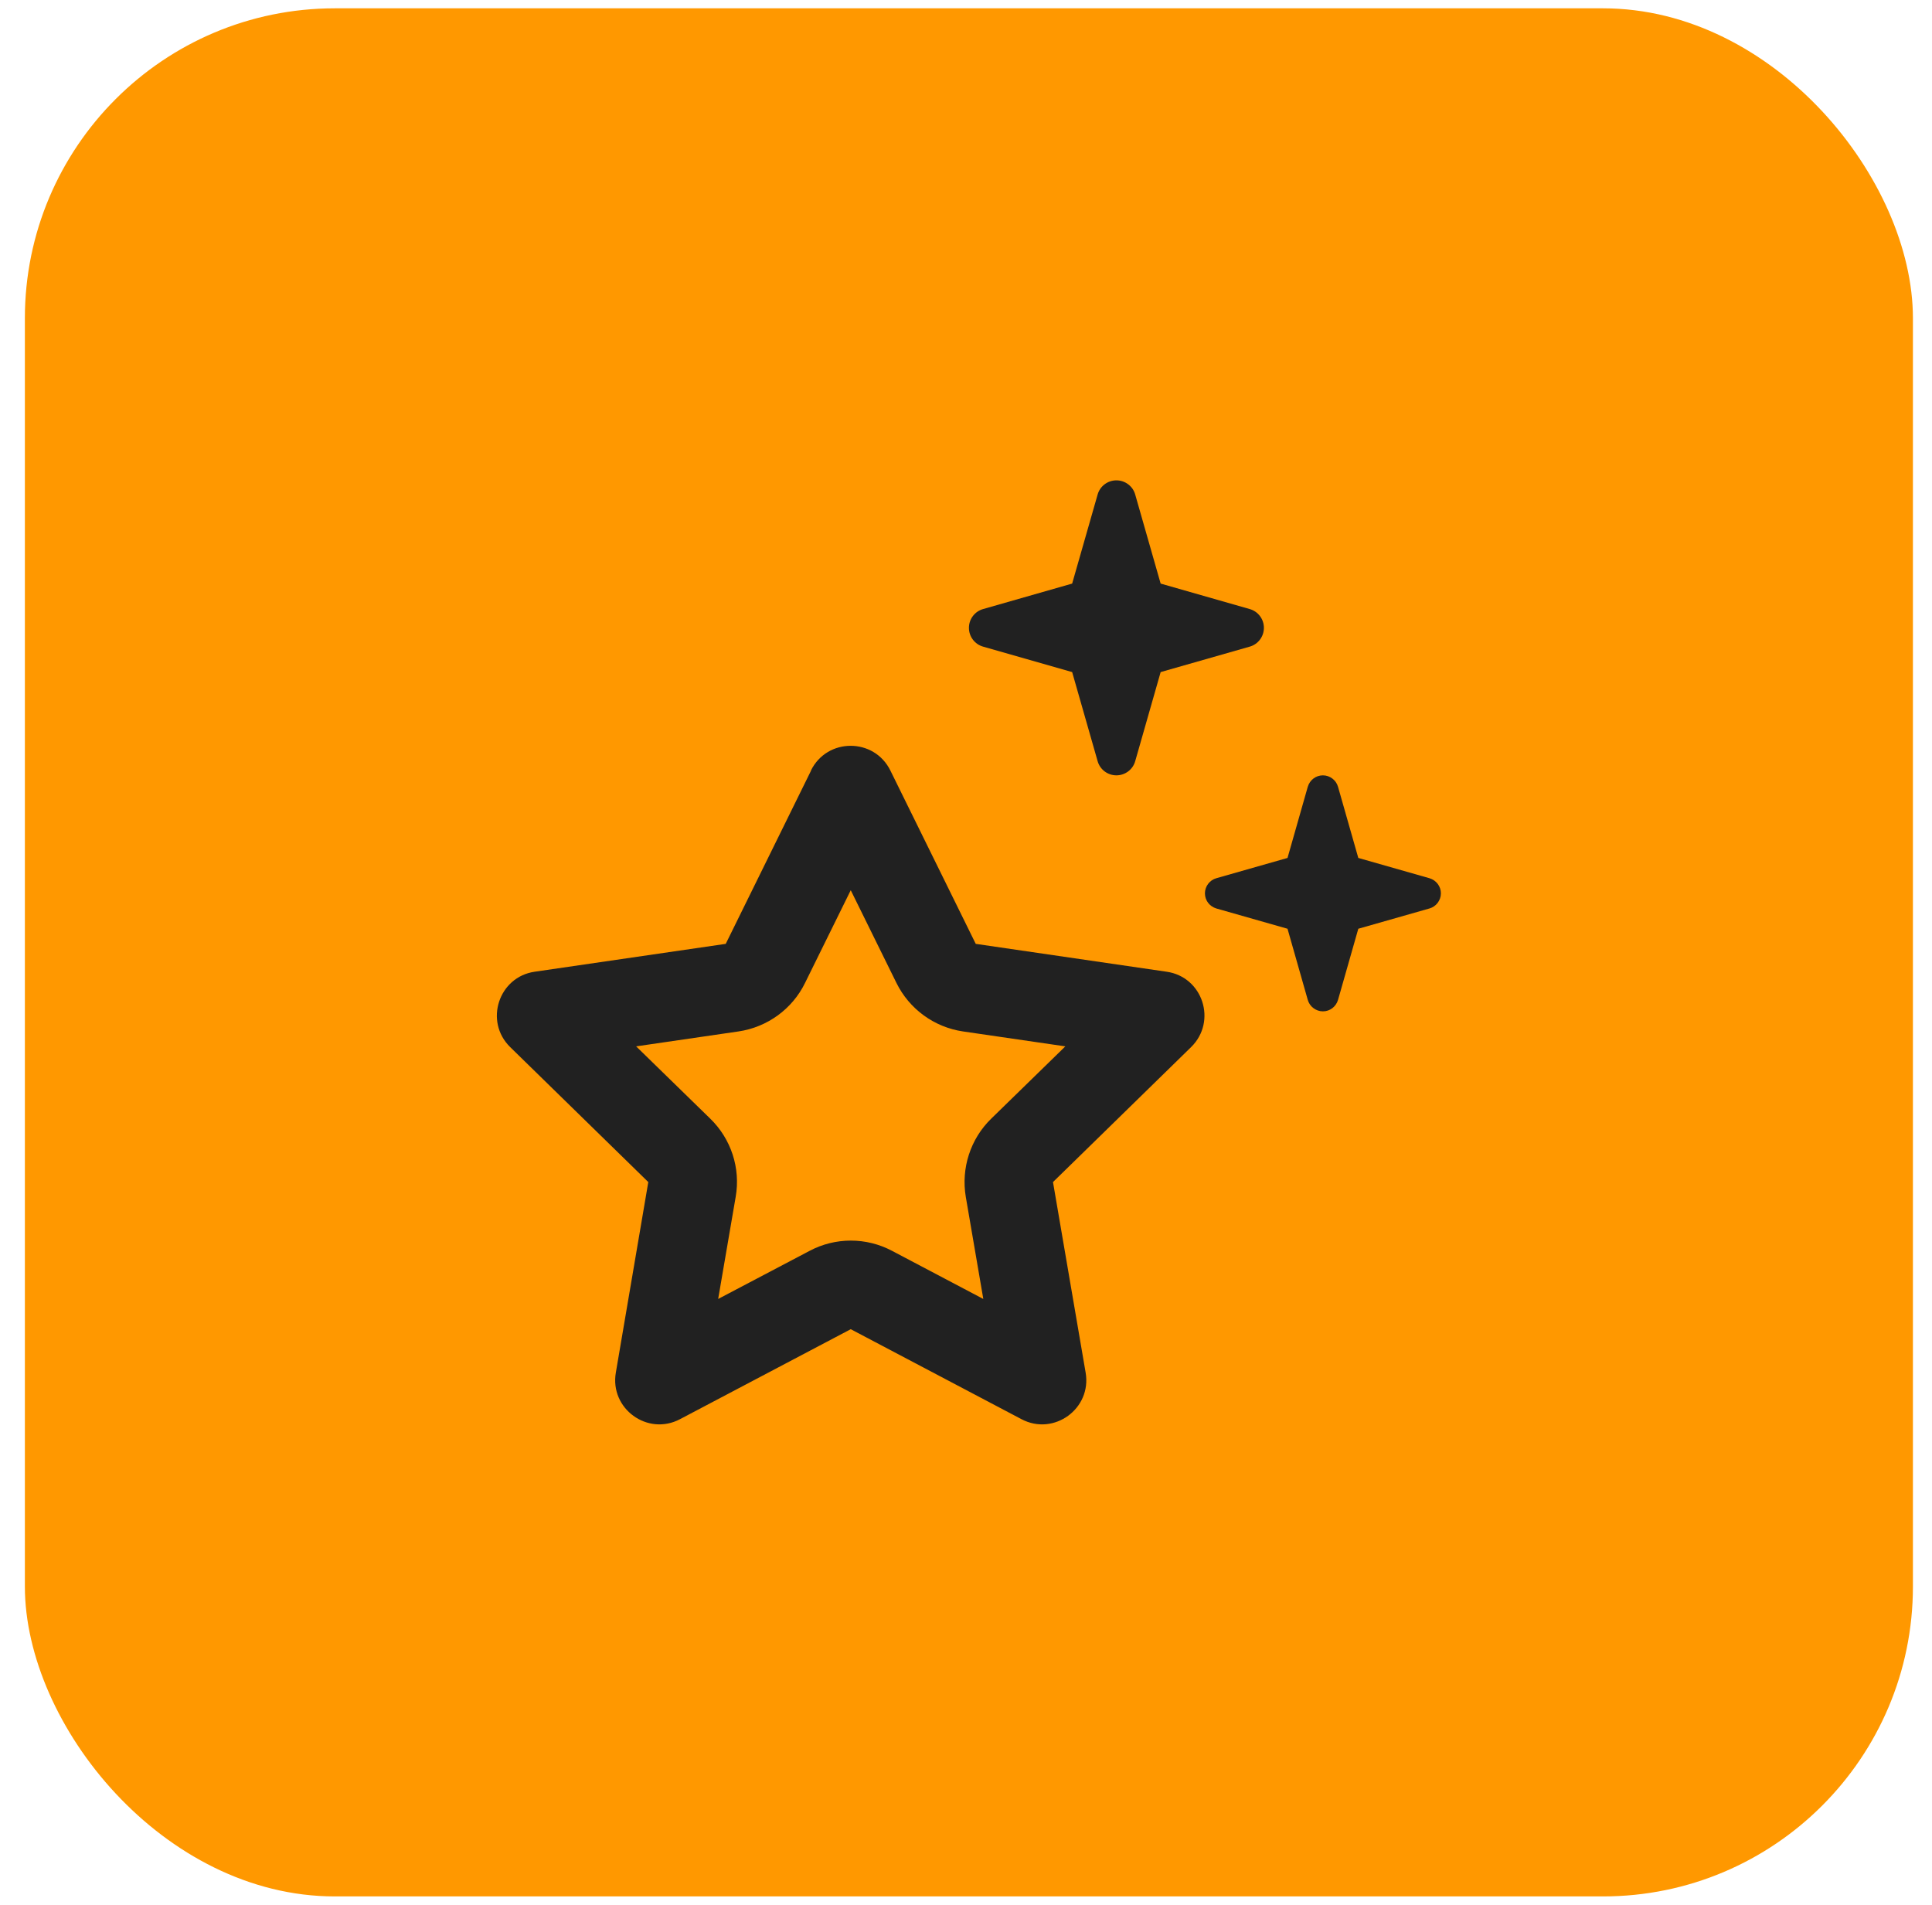
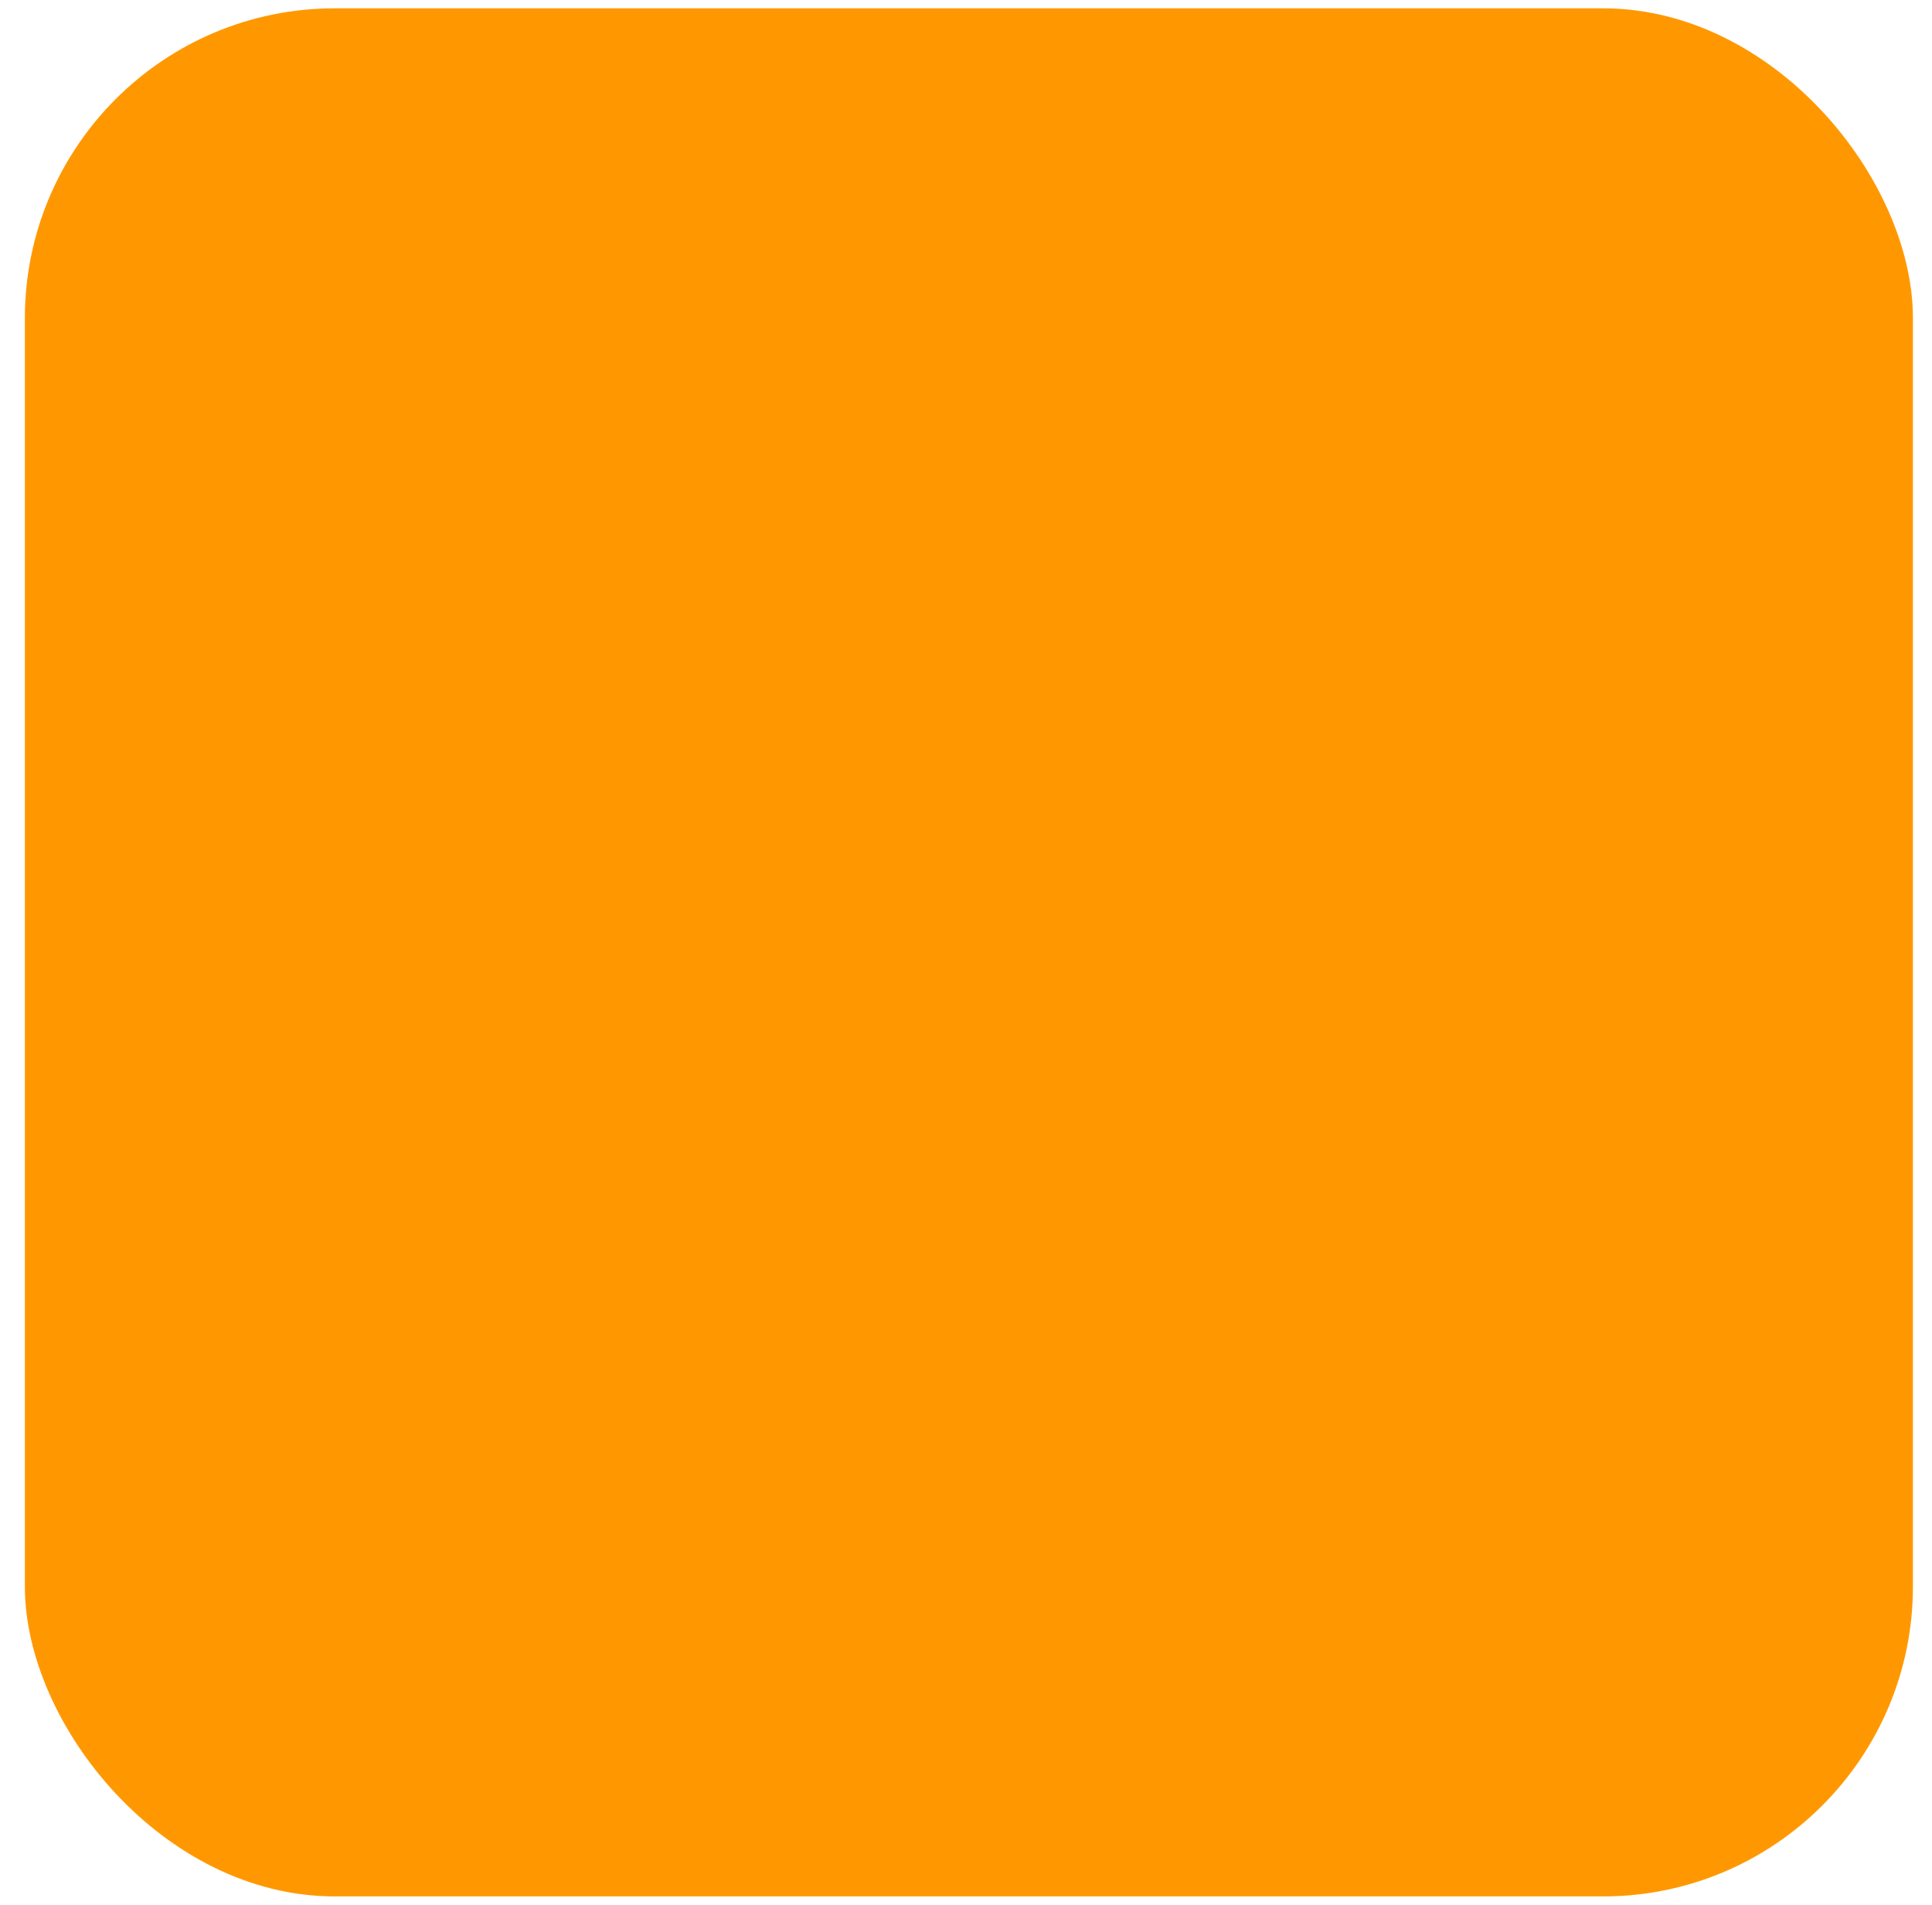
<svg xmlns="http://www.w3.org/2000/svg" width="72" height="71" viewBox="0 0 72 71" fill="none">
  <rect x="0.927" y="0.31" width="70.362" height="70.362" rx="11.55" fill="#FF9800" />
-   <path d="M40.905 28.365C40.994 28.681 41.282 28.894 41.605 28.894C41.928 28.894 42.217 28.681 42.306 28.365L43.254 25.046L46.573 24.098C46.889 24.009 47.102 23.72 47.102 23.397C47.102 23.075 46.889 22.786 46.573 22.697L43.254 21.748L42.306 18.43C42.217 18.114 41.928 17.901 41.605 17.901C41.282 17.901 40.994 18.114 40.905 18.43L39.956 21.748L36.638 22.697C36.322 22.786 36.109 23.075 36.109 23.397C36.109 23.72 36.322 24.009 36.638 24.098L39.956 25.046L40.905 28.365ZM26.469 41.688L23.707 38.994L27.52 38.438C28.592 38.28 29.526 37.606 30.001 36.631L31.705 33.175L33.408 36.631C33.889 37.606 34.817 38.28 35.889 38.438L39.702 38.994L36.94 41.688C36.164 42.443 35.813 43.536 35.992 44.601L36.645 48.407L33.244 46.614C32.282 46.105 31.134 46.105 30.172 46.614L26.764 48.407L27.417 44.601C27.603 43.529 27.245 42.443 26.469 41.688ZM30.227 28.715L27.046 35.174L19.928 36.212C18.581 36.404 18.038 38.067 19.014 39.022L24.16 44.051L22.951 51.149C22.718 52.495 24.133 53.526 25.342 52.887L31.705 49.534L38.067 52.887C39.276 53.526 40.692 52.495 40.458 51.149L39.242 44.051L44.388 39.022C45.364 38.067 44.828 36.404 43.474 36.212L36.363 35.174L33.182 28.715C32.577 27.486 30.825 27.486 30.221 28.715H30.227ZM47.982 34.611L48.737 37.263C48.806 37.51 49.04 37.689 49.301 37.689C49.562 37.689 49.789 37.517 49.864 37.263L50.62 34.611L53.272 33.855C53.52 33.786 53.698 33.553 53.698 33.291C53.698 33.03 53.526 32.804 53.272 32.728L50.62 31.972L49.864 29.32C49.795 29.073 49.562 28.894 49.301 28.894C49.04 28.894 48.813 29.066 48.737 29.32L47.982 31.972L45.329 32.728C45.082 32.797 44.904 33.03 44.904 33.291C44.904 33.553 45.075 33.779 45.329 33.855L47.982 34.611Z" fill="#212121" />
</svg>